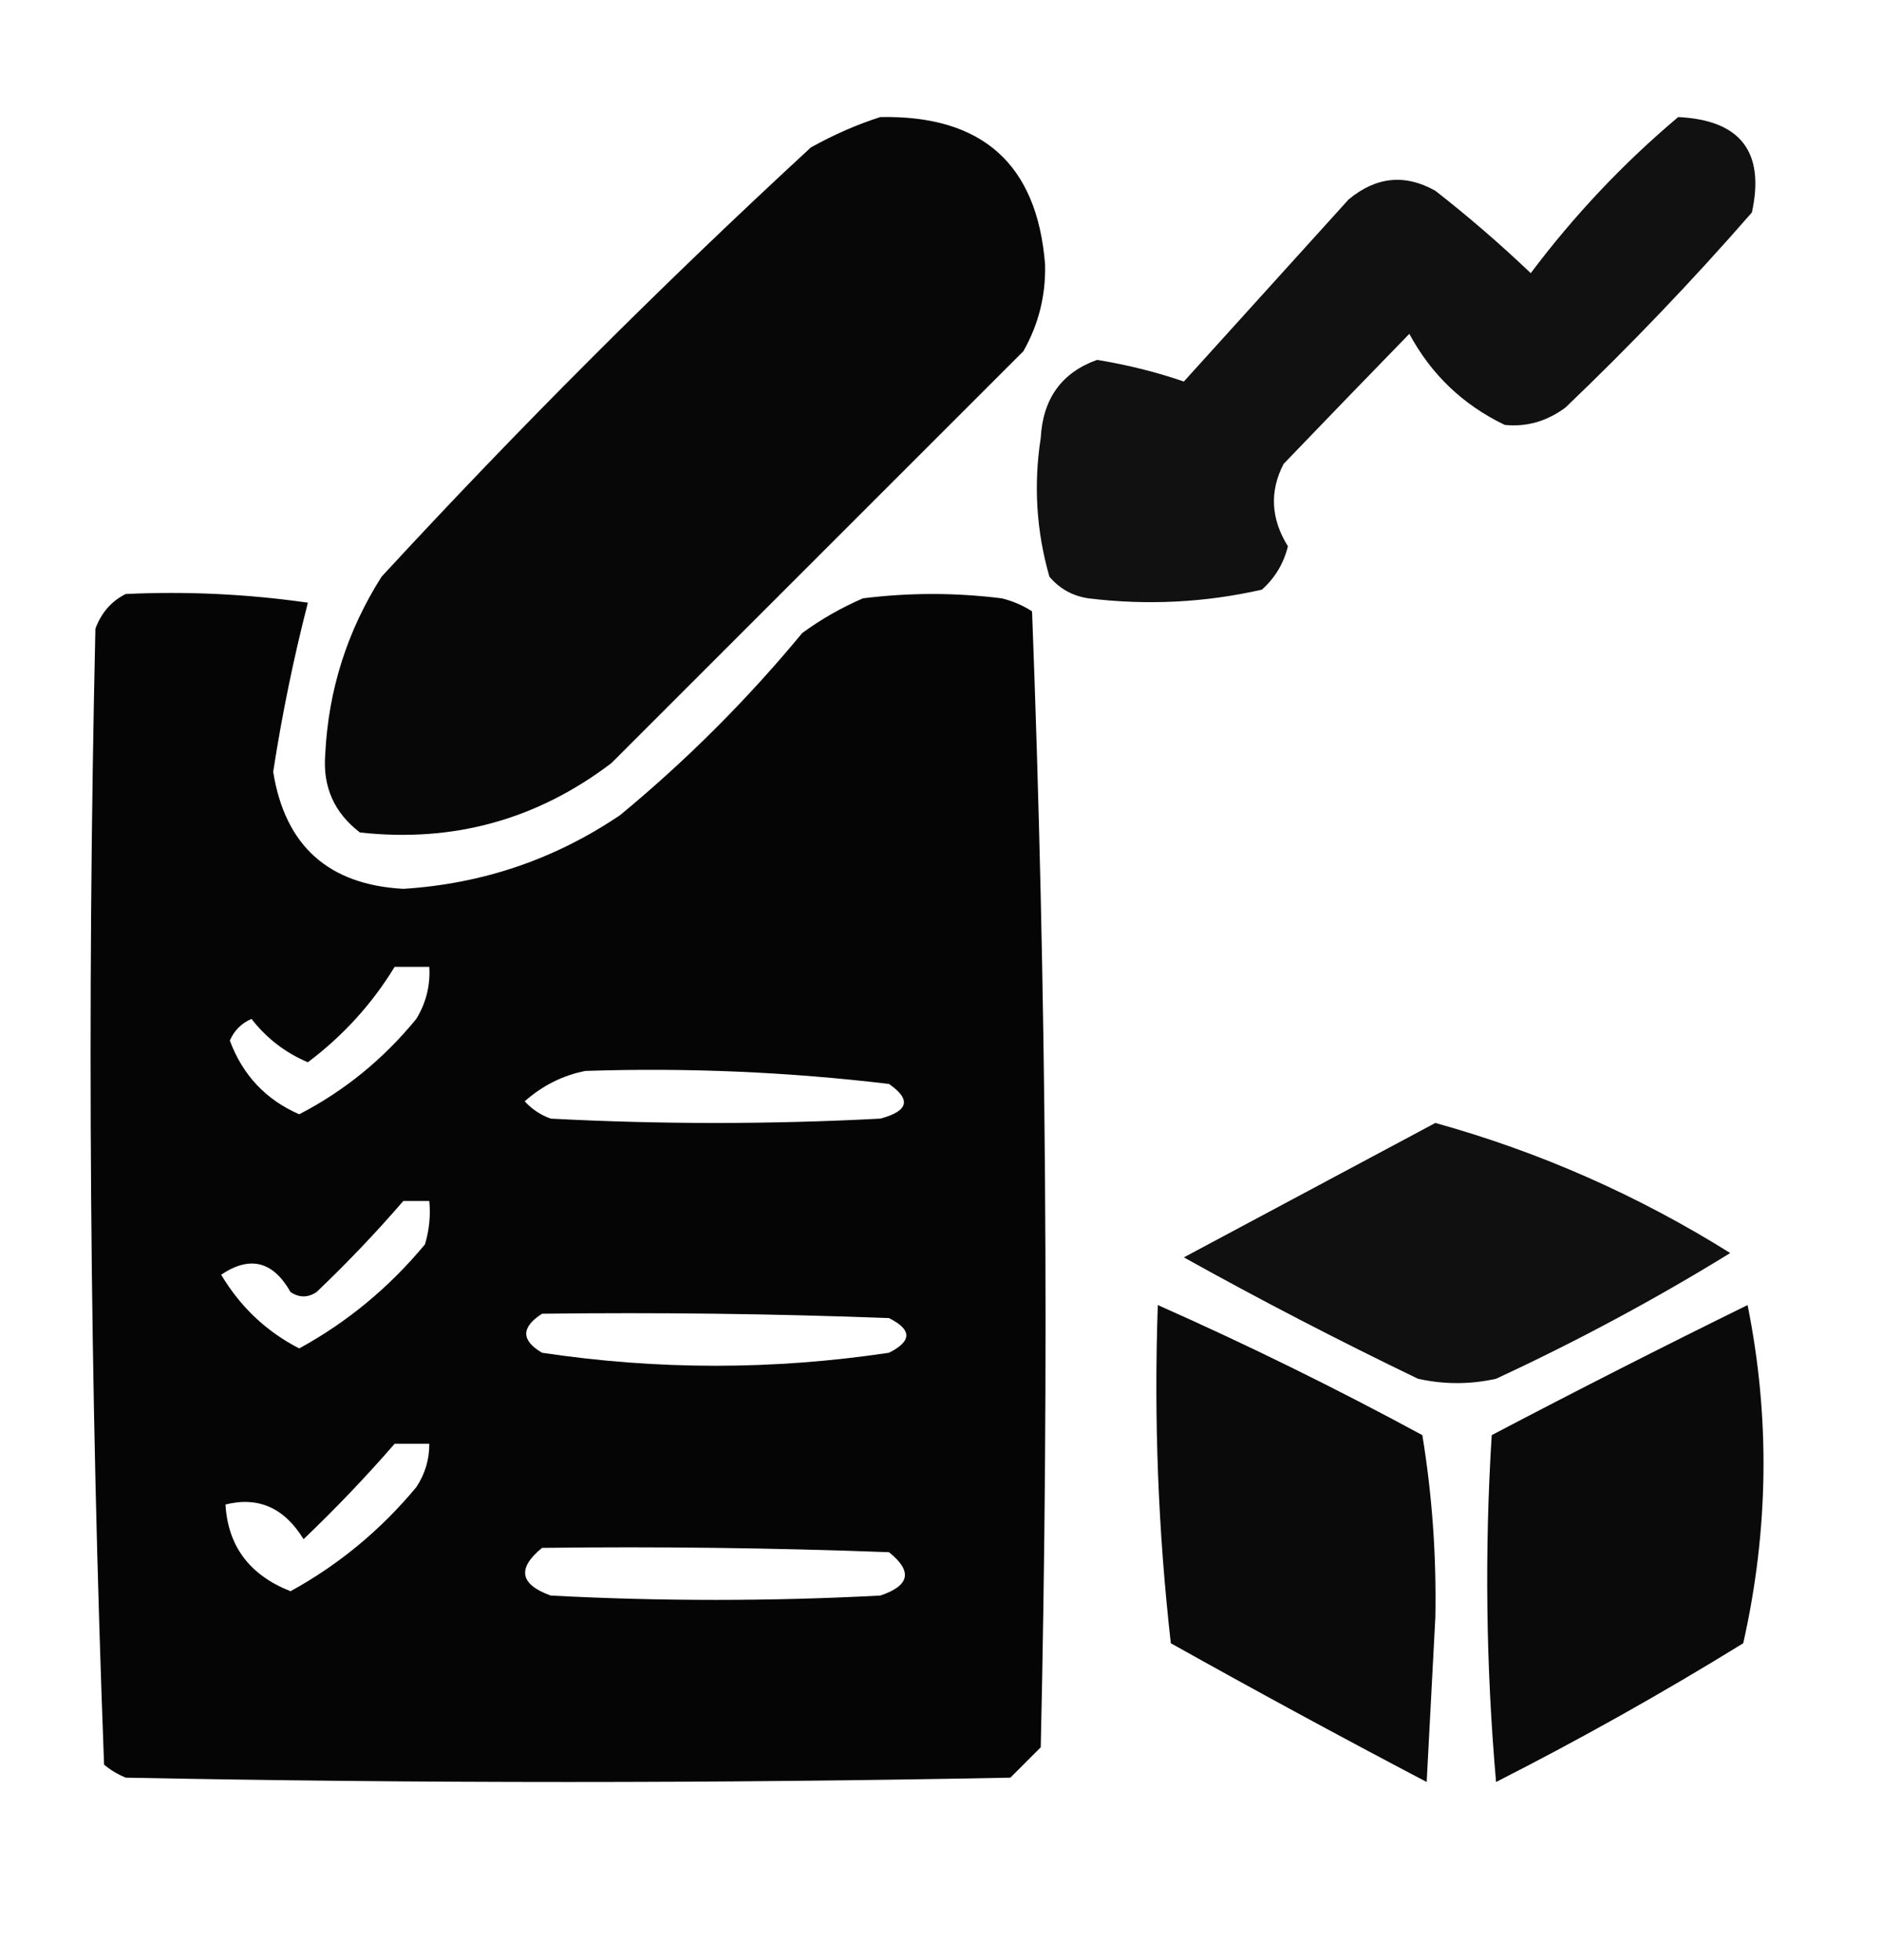
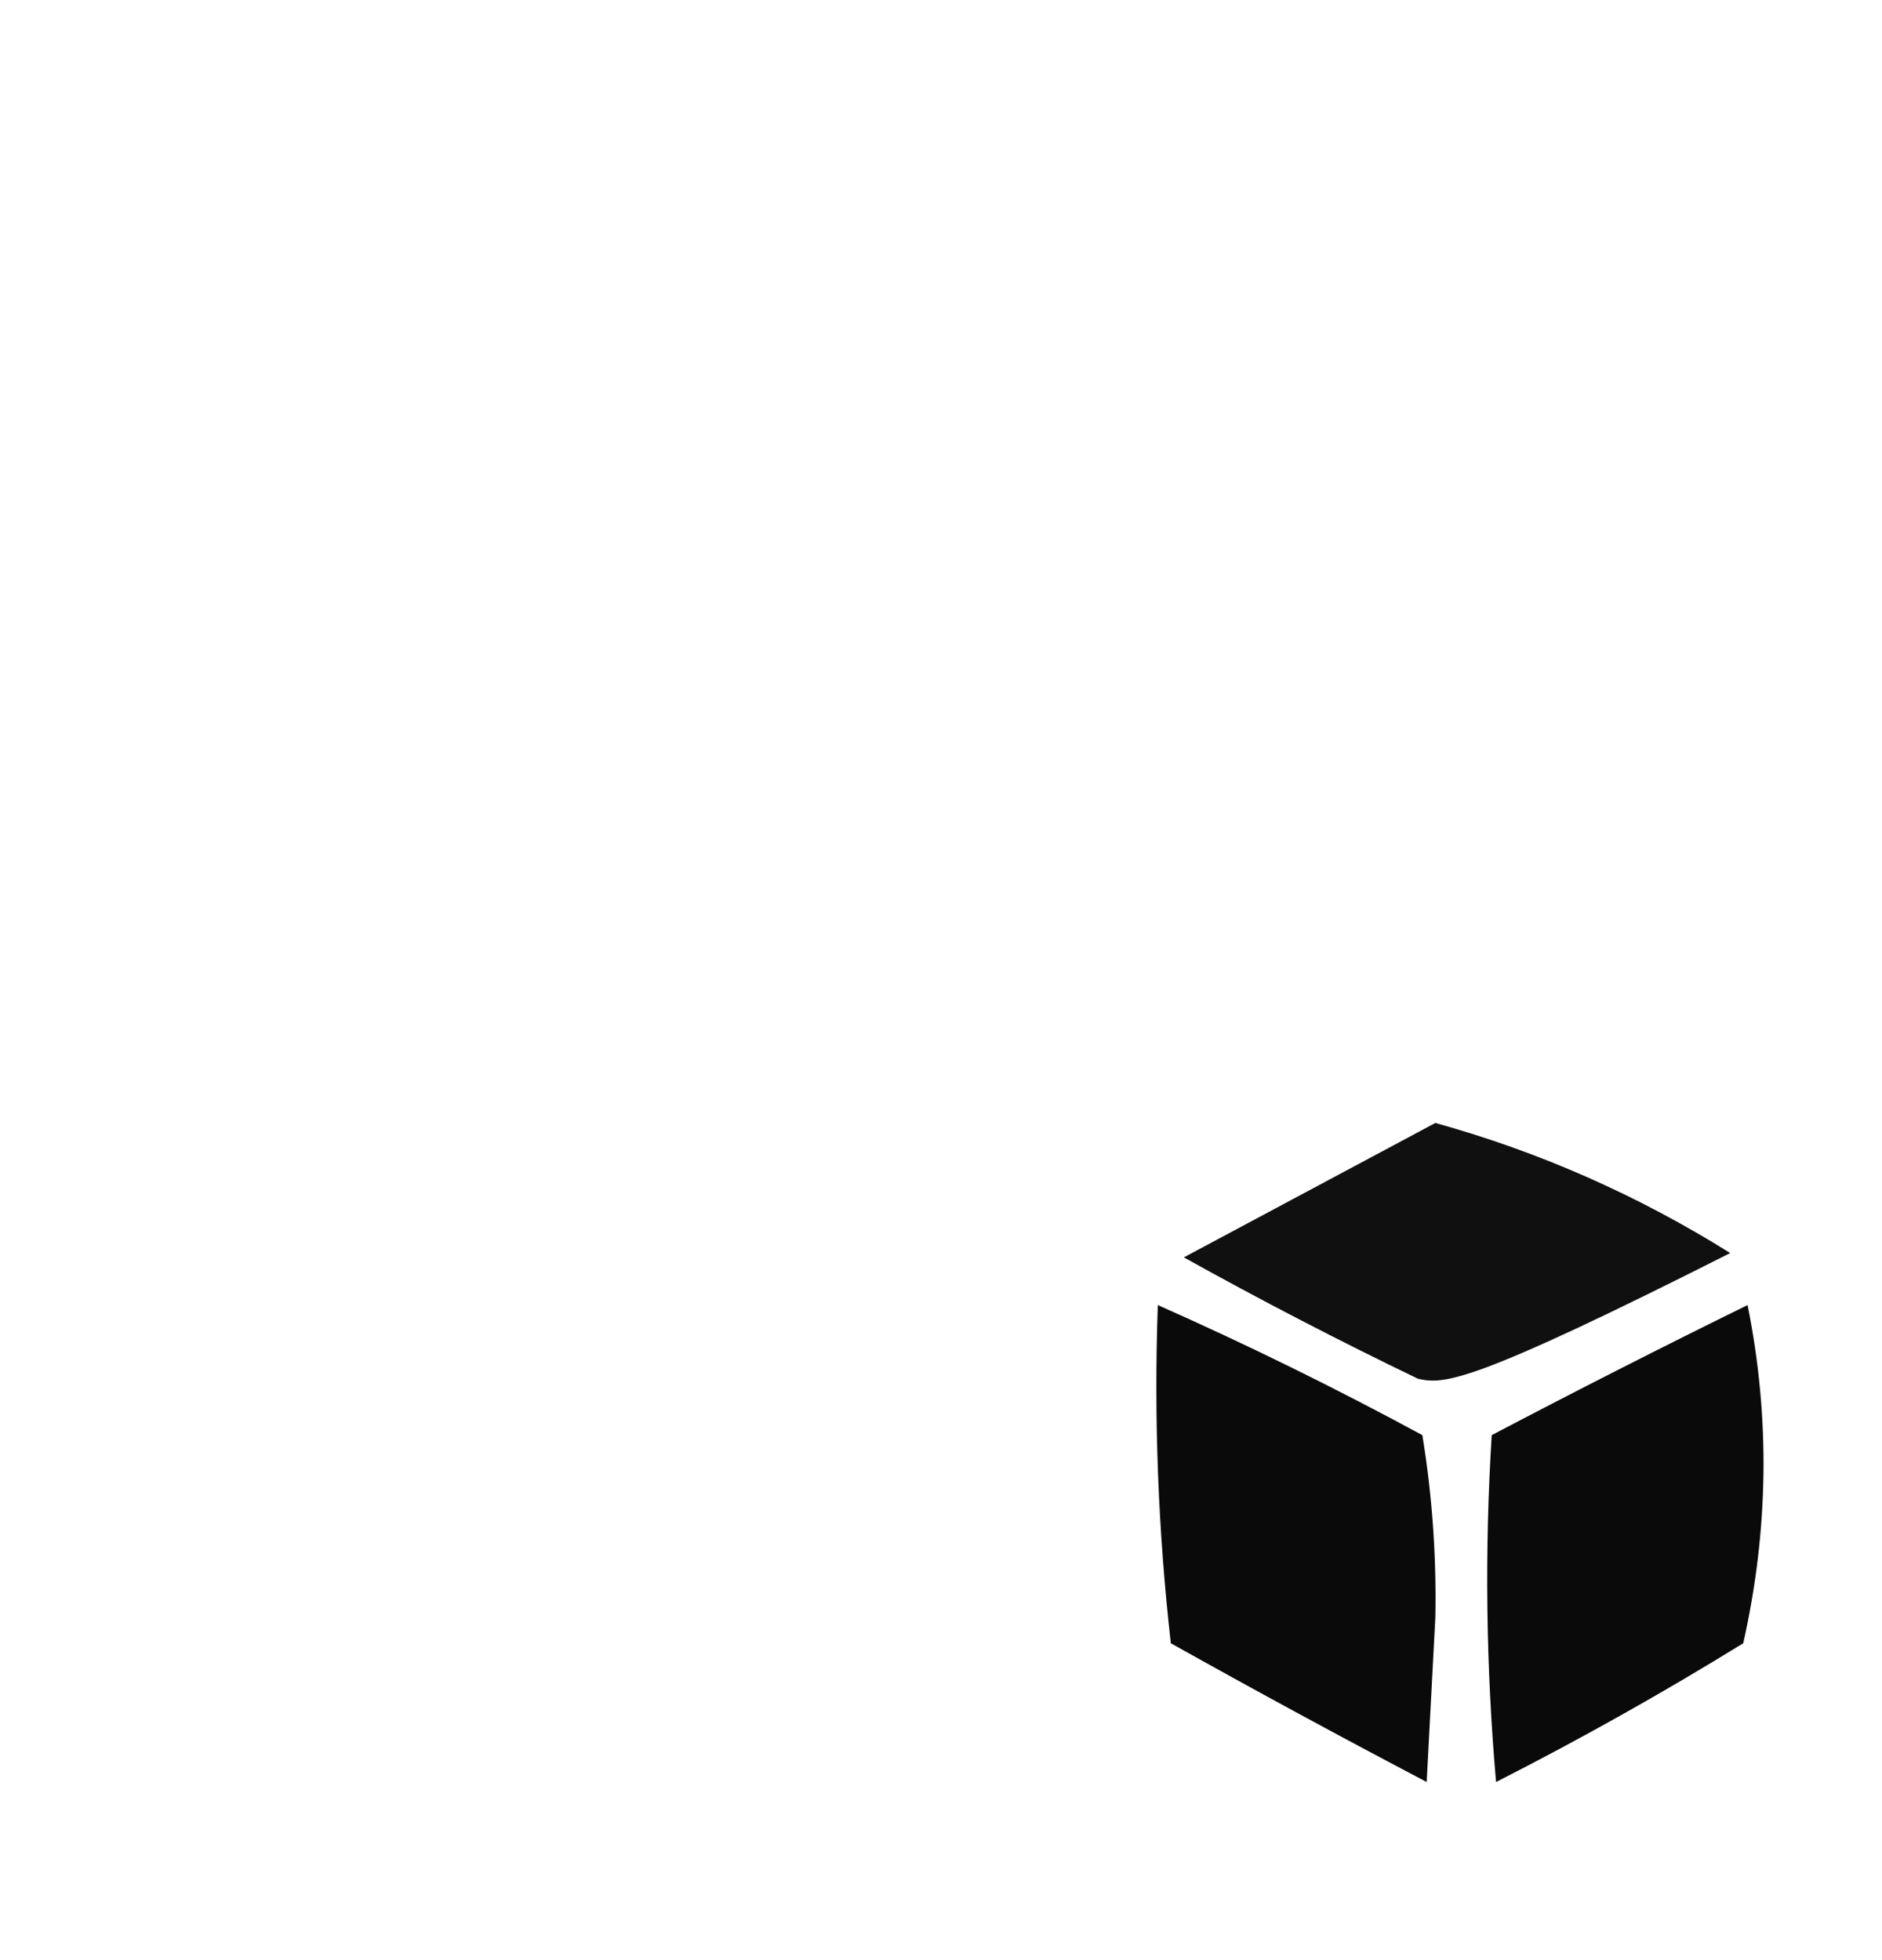
<svg xmlns="http://www.w3.org/2000/svg" width="217px" height="226px" style="shape-rendering:geometricPrecision; text-rendering:geometricPrecision; image-rendering:optimizeQuality; fill-rule:evenodd; clip-rule:evenodd">
  <g>
-     <path style="opacity:0.969" fill="#000000" d="M 101.5,13.5 C 113.259,13.265 119.592,18.931 120.5,30.5C 120.589,34.067 119.755,37.4 118,40.5C 102.167,56.333 86.333,72.167 70.5,88C 61.919,94.526 52.253,97.192 41.5,96C 38.535,93.735 37.201,90.735 37.5,87C 37.857,79.596 40.024,72.762 44,66.5C 59.833,49.333 76.333,32.833 93.5,17C 96.158,15.522 98.825,14.355 101.5,13.5 Z" />
-   </g>
+     </g>
  <g>
-     <path style="opacity:0.93" fill="#000000" d="M 193.5,13.5 C 200.685,13.848 203.519,17.515 202,24.5C 195.198,32.303 188.031,39.803 180.5,47C 178.35,48.59 176.017,49.257 173.5,49C 168.694,46.694 165.027,43.194 162.5,38.5C 157.676,43.458 152.842,48.458 148,53.5C 146.366,56.667 146.533,59.834 148.5,63C 148.01,64.982 147.01,66.649 145.5,68C 138.901,69.496 132.234,69.829 125.5,69C 123.671,68.727 122.171,67.893 121,66.5C 119.494,61.255 119.161,55.921 120,50.5C 120.249,45.966 122.415,42.966 126.5,41.5C 130.056,42.087 133.39,42.92 136.5,44C 142.833,37 149.167,30 155.5,23C 158.668,20.367 162.002,20.033 165.5,22C 169.314,24.98 172.981,28.146 176.5,31.5C 181.512,24.823 187.179,18.823 193.5,13.5 Z" />
-   </g>
+     </g>
  <g>
-     <path style="opacity:0.977" fill="#000000" d="M 14.5,68.5 C 21.532,68.17 28.532,68.503 35.5,69.5C 33.847,75.93 32.514,82.43 31.5,89C 32.861,97.527 37.861,102.027 46.5,102.5C 55.635,101.928 63.968,99.095 71.5,94C 79.167,87.667 86.167,80.667 92.5,73C 94.671,71.414 97.004,70.08 99.5,69C 104.833,68.333 110.167,68.333 115.5,69C 116.766,69.309 117.933,69.809 119,70.5C 120.656,114.083 120.989,157.75 120,201.5C 118.833,202.667 117.667,203.833 116.5,205C 82.5,205.667 48.5,205.667 14.5,205C 13.584,204.626 12.75,204.126 12,203.5C 10.344,159.917 10.011,116.25 11,72.5C 11.69,70.65 12.856,69.316 14.5,68.5 Z M 45.5,111.5 C 46.833,111.5 48.167,111.5 49.5,111.5C 49.628,113.655 49.128,115.655 48,117.5C 44.199,122.145 39.699,125.812 34.5,128.5C 30.653,126.819 27.987,123.985 26.5,120C 27.009,118.831 27.842,117.998 29,117.5C 30.739,119.741 32.906,121.408 35.5,122.5C 39.566,119.437 42.899,115.771 45.5,111.5 Z M 67.5,123.5 C 79.221,123.113 90.887,123.613 102.5,125C 105.096,126.797 104.763,128.131 101.5,129C 88.833,129.667 76.167,129.667 63.5,129C 62.328,128.581 61.328,127.915 60.5,127C 62.582,125.169 64.915,124.002 67.5,123.5 Z M 46.5,138.5 C 47.5,138.5 48.5,138.5 49.5,138.5C 49.66,140.199 49.493,141.866 49,143.5C 44.869,148.475 40.035,152.475 34.5,155.5C 30.721,153.556 27.721,150.722 25.5,147C 28.815,144.768 31.481,145.434 33.5,149C 34.5,149.667 35.5,149.667 36.5,149C 40.037,145.631 43.371,142.131 46.5,138.5 Z M 62.5,151.5 C 75.838,151.333 89.171,151.5 102.5,152C 105.167,153.333 105.167,154.667 102.5,156C 89.167,158 75.833,158 62.5,156C 60.069,154.568 60.069,153.068 62.5,151.5 Z M 45.5,166.5 C 46.833,166.5 48.167,166.5 49.5,166.5C 49.509,168.308 49.009,169.975 48,171.5C 43.895,176.443 39.062,180.443 33.5,183.5C 28.779,181.639 26.279,178.306 26,173.5C 29.791,172.553 32.791,173.886 35,177.5C 38.704,173.964 42.204,170.298 45.5,166.5 Z M 62.5,178.5 C 75.838,178.333 89.171,178.5 102.5,179C 105.249,181.19 104.915,182.857 101.5,184C 88.833,184.667 76.167,184.667 63.5,184C 59.932,182.709 59.599,180.876 62.5,178.5 Z" />
-   </g>
+     </g>
  <g>
-     <path style="opacity:0.935" fill="#010101" d="M 165.5,129.5 C 177.502,132.831 188.836,137.831 199.5,144.5C 190.853,149.826 181.853,154.659 172.5,159C 169.5,159.667 166.5,159.667 163.5,159C 154.343,154.588 145.343,149.922 136.5,145C 146.228,139.805 155.895,134.638 165.5,129.5 Z" />
+     <path style="opacity:0.935" fill="#010101" d="M 165.5,129.5 C 177.502,132.831 188.836,137.831 199.5,144.5C 169.5,159.667 166.5,159.667 163.5,159C 154.343,154.588 145.343,149.922 136.5,145C 146.228,139.805 155.895,134.638 165.5,129.5 Z" />
  </g>
  <g>
    <path style="opacity:0.959" fill="#000000" d="M 133.5,150.5 C 143.845,155.089 154.011,160.089 164,165.5C 165.131,172.399 165.631,179.399 165.5,186.5C 165.167,192.833 164.833,199.167 164.5,205.5C 154.587,200.294 144.753,194.96 135,189.5C 133.538,176.599 133.038,163.599 133.5,150.5 Z" />
  </g>
  <g>
    <path style="opacity:0.958" fill="#000000" d="M 201.5,150.5 C 204.108,163.421 203.941,176.421 201,189.5C 191.743,195.213 182.243,200.547 172.5,205.5C 171.334,192.179 171.167,178.846 172,165.5C 181.848,160.327 191.681,155.327 201.5,150.5 Z" />
  </g>
</svg>